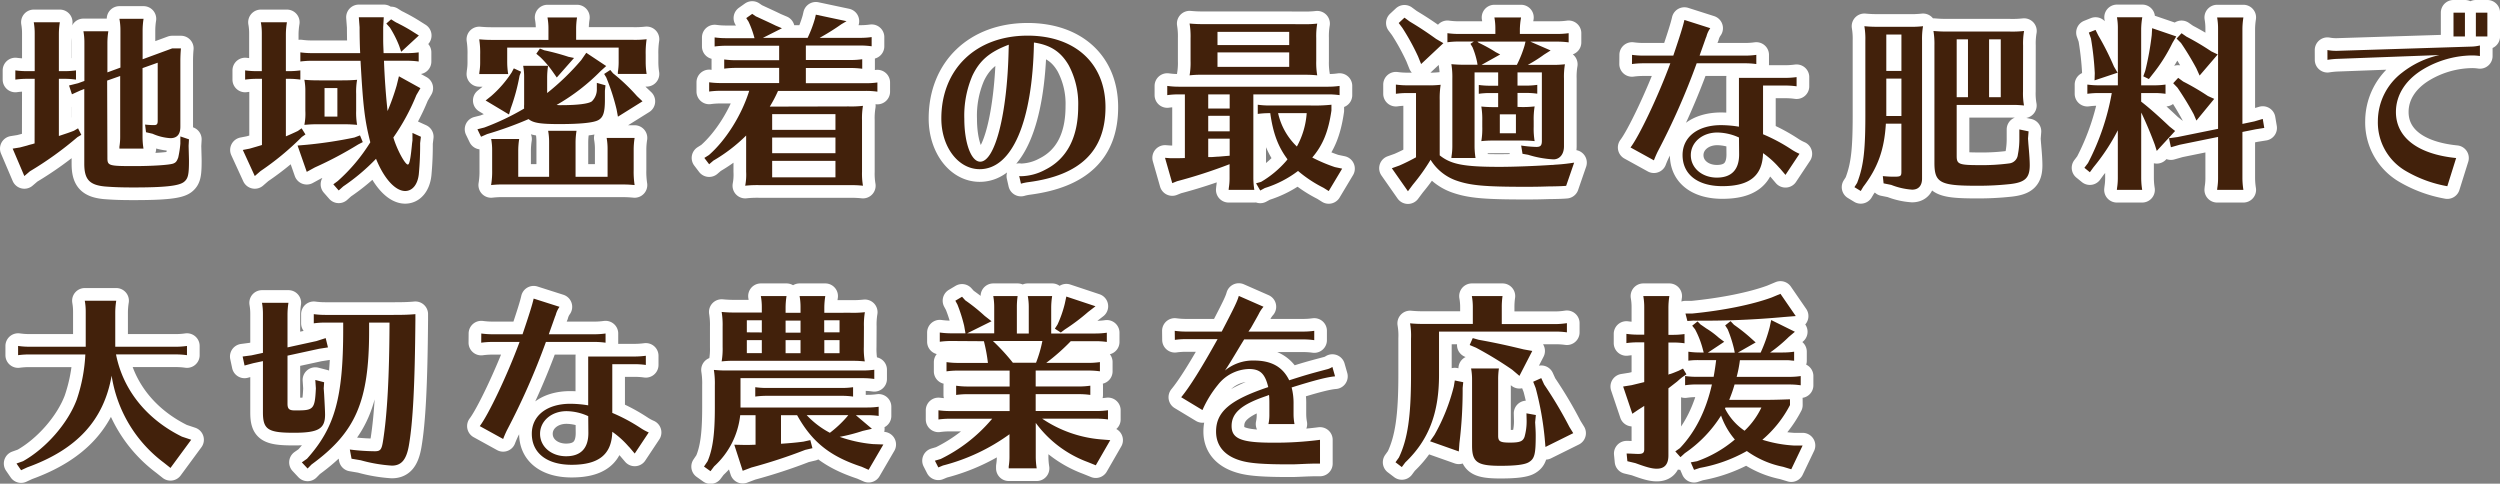
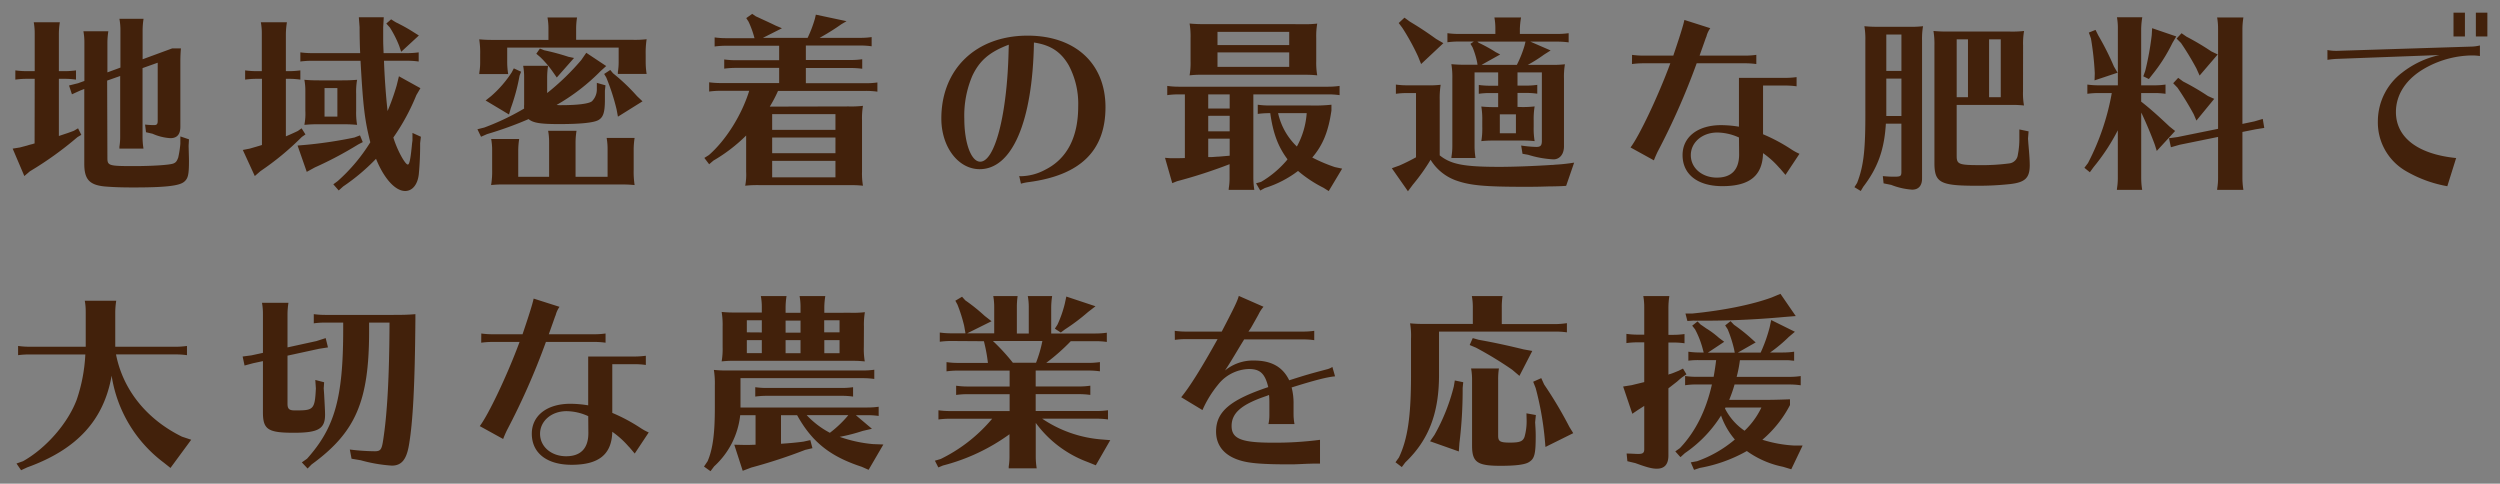
<svg xmlns="http://www.w3.org/2000/svg" width="690.85" height="133.66">
  <rect width="100%" height="100%" fill="#808080" stroke="none" />
  <g data-name="レイヤー 2">
    <g data-name="レイヤー 7" fill="#42210b">
-       <path d="M9.59 21.78H7.42a23.41 23.41 0 0 0-3.18.22v-2.55a22.79 22.79 0 0 0 3.18.21h2.17V9.33a17.45 17.45 0 0 0-.26-3.18h7.21a20.11 20.11 0 0 0-.27 3.18v10.33h1.54a22.22 22.22 0 0 0 3.19-.21V22a22.29 22.29 0 0 0-3.18-.22h-1.55v15.8c2.23-.75 2.6-.85 4.14-1.44l1.16-.68.9 1.8-1.06.63a95.25 95.25 0 0 1-13.14 9.44l-1.54 1.32-3.23-7.58 2-.32 2-.53a15.41 15.41 0 0 1 1.53-.42l.27-.1.26-.06zm20.09 21.84c0 2.17.37 2.28 7.31 2.28 5.2 0 10.12-.32 11-.75.63-.26.9-.63 1.27-1.64a28.51 28.51 0 0 0 .58-3.81v-2l2.38.8-.1 1.8c.1 3.76.1 3.76.1 4.18 0 3.82-.26 4.88-1.37 5.78-1.38 1.11-5.25 1.54-13.94 1.54-3.23 0-5.25-.06-7.95-.27-4.29-.42-5.67-2-5.67-6.3V24.59l-1.08.41-2.33 1.06-.8-2.44 2.49-.62 1.75-.63V11.82a16.82 16.82 0 0 0-.27-3.18h6.89a21.11 21.11 0 0 0-.26 3.18V20l3.6-1.32V8.38A17.45 17.45 0 0 0 33 5.2h6.67a21 21 0 0 0-.26 3.18v8l8.16-3H50c-.11 1.12-.16 2.55-.16 3.39V35c0 2.12-.9 3.18-2.76 3.18a14.2 14.2 0 0 1-4.92-1.22l-1.81-.42-.26-2.12a21.44 21.44 0 0 0 2.49.15c.74 0 1-.26 1-1.16V17.33l-4.19 1.49v19.07a21 21 0 0 0 .26 3.18H33v-.53a16.36 16.36 0 0 0 .21-2.65V21l-3.6 1.27zM79 37.68c1-.42 2.07-.9 3.29-1.48l1.06-.74 1.06 1.69-1 .69A76.36 76.36 0 0 1 72 47.27l-1.59 1.38-3.31-7.21 1.9-.37c1.85-.53 2.38-.69 3.39-1V21.78h-1.47a23.2 23.2 0 0 0-3.18.22v-2.55a22.6 22.6 0 0 0 3.18.21h1.43V9.33a16.82 16.82 0 0 0-.27-3.18h7.21A21.4 21.4 0 0 0 79 9.33v10.33h.75a22.32 22.32 0 0 0 3.25-.21V22a22.39 22.39 0 0 0-3.18-.22H79zm21.25 1.59l-1.25.64a102.9 102.9 0 0 1-12 6.36l-2.23 1.22-2.54-7.27L84.8 40a120.13 120.13 0 0 0 13.14-2l1.54-.59zM86.18 16.8A23.18 23.18 0 0 0 83 17v-2.53a22.6 22.6 0 0 0 3.18.21h13.35c-.1-2-.16-4.87-.16-7.15l-.21-2.76h6.89l-.16 2.76v3.23c0 1.7.06 2.28.11 3.92h6.52a22.22 22.22 0 0 0 3.18-.21V17a22.22 22.22 0 0 0-3.18-.21h-6.41c.16 4.72.58 10.34 1 13.89a65.34 65.34 0 0 0 2.49-7l.64-2.6 5.94 3.29-1.12 1.91A59.38 59.38 0 0 1 108.7 38c1 3.34 3.23 7.47 4 7.47.43 0 .75-1.38 1.17-5.83l.11-.85v-2.06l2.33 1.06-.21 1.75a85.19 85.19 0 0 1-.37 8.63c-.32 2.81-1.75 4.61-3.77 4.61-2.7 0-5.83-3.39-8.05-8.9a56 56 0 0 1-9.06 7.63l-1.25 1.12-1.49-1.7 1.22-.9a48 48 0 0 0 9-10.71c-1.54-6.09-2-9.8-2.7-22.52zm8.21 5.41c2 0 3-.06 4.29-.16a19 19 0 0 0-.26 3.87v4.71a19.63 19.63 0 0 0 .26 3.87c-1.37-.1-2.06-.16-3.39-.16H87.5c-1.32 0-2.06.06-3.39.16a15.81 15.81 0 0 0 .27-3.87v-5.4a16.26 16.26 0 0 0-.27-3.18c1.27.1 2.07.16 4.29.16zm-4.71 2.12v7.89h3.55v-7.89zM109.12 6l.38.22a9.37 9.37 0 0 1 .84.42 43.42 43.42 0 0 1 3.82 2.17l1.59 1-4.88 4.5-.58-1.69a29.78 29.78 0 0 0-2.54-5l-1-1.11 1.33-1.17zm58.04 21.56c0 3.55-.48 4.87-1.8 5.62s-5.09 1.11-10.81 1.11c-5.25 0-7.21-.32-8.48-1.38a99.55 99.55 0 0 1-11.45 4.14l-1.69.74-1-2.07 1.91-.48a68.66 68.66 0 0 0 11-5.24 7.68 7.68 0 0 1 0-1.12v-7.52a16.82 16.82 0 0 0-.27-3.18h6.89a21.11 21.11 0 0 0-.26 3.18v4.35a67.17 67.17 0 0 0 9.43-9.12l1.38-2 5.51 3.66-1.52 1.36A55.74 55.74 0 0 1 153.81 29a8.33 8.33 0 0 0 1.43.06c4.24 0 7.42-.37 8.32-1.06a4.6 4.6 0 0 0 1.37-3.4v-1.7l2.39.68-.16 1.49v2.49zm-27-14.41v4.13a21.4 21.4 0 0 0 .27 3.18h-8l.05-.53a16.53 16.53 0 0 0 .21-2.65v-2.12a24.2 24.2 0 0 0-.26-4.29c1.22.1 2 .16 3.92.16h15.21V8a16.82 16.82 0 0 0-.27-3.18h8.17a20.11 20.11 0 0 0-.25 3.18v3h15.48a28.42 28.42 0 0 0 4-.16 24.55 24.55 0 0 0-.26 4.29v2.12a21.11 21.11 0 0 0 .26 3.18h-7.95v-.53a16.64 16.64 0 0 0 .22-2.65v-4.1zm3.84 6.67l-.43 1.12a54.17 54.17 0 0 1-2.43 9l-.48 1.7-6.46-3.87 1.53-1.22a31 31 0 0 0 5.68-6.55l.58-1.11zm31.11 27.08a24.27 24.27 0 0 0 .26 4.24c-1.11-.1-2-.16-3.12-.16h-32.54a29.78 29.78 0 0 0-4 .16 22.57 22.57 0 0 0 .29-4.24v-5.3a16.82 16.82 0 0 0-.27-3.18h7.74a21.11 21.11 0 0 0-.26 3.18v7.26h8.53v-9.54a16.87 16.87 0 0 0-.27-3.18h7.85a20.11 20.11 0 0 0-.27 3.18v9.54h8.85v-7.57a17.39 17.39 0 0 0-.26-3.18h7.73a21 21 0 0 0-.26 3.18zm-24.7-33a62.71 62.71 0 0 1 6.68 1.8l1.54.32-4.77 5.4-1-1.43a26.89 26.89 0 0 0-3.6-4.24l-1.06-.9 1-1.43zm19 6.36a52.55 52.55 0 0 1 6.62 6.3l1.52 1.44-6.79 4.24-.37-2a60.29 60.29 0 0 0-2.86-8.85l-.58-.95 1.69-1.11zm65.06 9.15a28.34 28.34 0 0 0 4-.16 20.92 20.92 0 0 0-.26 4v14.2a19.93 19.93 0 0 0 .26 3.87 29 29 0 0 0-3.12-.16h-25.42a29.62 29.62 0 0 0-4 .16 16.19 16.19 0 0 0 .26-3.87v-10a45.18 45.18 0 0 1-9.06 6.94l-1.16 1-1.33-1.75 1.27-.8c4.72-4.13 9.06-11.07 11.13-17.75h-7.89a23.08 23.08 0 0 0-3.18.21v-2.56a22.6 22.6 0 0 0 3.18.21h16.16v-4.19h-12a24.88 24.88 0 0 0-3.18.21v-2.54a22.7 22.7 0 0 0 3.18.21h12v-4h-14.65a23.18 23.18 0 0 0-3.18.21v-2.51a22.7 22.7 0 0 0 3.18.21h7.84A26.1 26.1 0 0 0 206.86 6l-.64-1 1.65-1.17 1 .69.37.16c2.12 1 3.13 1.43 5.09 2.39l1.75.74-5.25 2.65h12.35a33.81 33.81 0 0 0 2-5.25l.27-1.16 8.48 1.8-1.43.85a62.53 62.53 0 0 1-5.73 3.6l-.26.16h11.18a22.22 22.22 0 0 0 3.18-.21v2.54a22.22 22.22 0 0 0-3.18-.21h-15v4h12.4a22.13 22.13 0 0 0 3.18-.21V19a23.67 23.67 0 0 0-3.18-.21h-12.4V23h16.59a22.22 22.22 0 0 0 3.18-.21v2.54a22.22 22.22 0 0 0-3.18-.21H215a37 37 0 0 1-2.28 4.34zm-21.09 2.12v4.35h17.49v-4.35zm0 6.47v4.34h17.49V38zm0 11h17.49v-4.54h-17.49zm68.62-.3a14.69 14.69 0 0 0 6.84-1.8c6-3 9.11-8.95 9.11-17.49A22.63 22.63 0 0 0 295.31 18c-2.17-3.71-5-5.56-9.59-6.25-.37 21.83-6 35-15 35-5.93 0-10.59-6.15-10.59-14 0-13.68 9.59-22.9 23.84-22.9 13.15 0 21.52 7.69 21.52 19.77s-7 18.86-21.36 20.72a14.21 14.21 0 0 0-2 .42l-.48-2.12zm-3.23-36.35c-5.3 2-8.06 4.35-10.07 8.59a28 28 0 0 0-2.22 11.92c0 6.68 1.9 11.82 4.39 11.82 4.08 0 7.48-13.15 7.85-30.79zm67.58 36.94a21.4 21.4 0 0 0 .27 3.18h-7.1l.05-.53a16.53 16.53 0 0 0 .21-2.65v-3.92a137.52 137.52 0 0 1-14.52 4.71l-1.32.53-2-7 1.49.11c2.22 0 2.65 0 4-.05V26.08h-1.69a23.08 23.08 0 0 0-3.18.21v-2.55a22.69 22.69 0 0 0 3.18.22H367a22.19 22.19 0 0 0 3.18-.22v2.55a22.13 22.13 0 0 0-3.18-.21h-20.65zM360 6.68a28.57 28.57 0 0 0 4-.16 20.74 20.74 0 0 0-.27 4v6.3a20.8 20.8 0 0 0 .27 4 29.15 29.15 0 0 0-3.13-.16h-28.14a29.62 29.62 0 0 0-4 .16 20.42 20.42 0 0 0 .27-4V10.5a21.46 21.46 0 0 0-.27-4 35.13 35.13 0 0 0 4 .16zm-26.12 19.4V30h5.93v-3.92zm0 5.93v4.29h5.93V32zm0 6.31v5.08h1.06l1.38-.1c.47 0 .9-.06 3.49-.27v-4.71zm2.56-29.52v3.66h19.82V8.8zm0 5.67v4h19.82v-4zm14.31 16.8a23.28 23.28 0 0 0-3.18.21v-2.54a22.79 22.79 0 0 0 3.18.21H362a45.93 45.93 0 0 0 5.93-.21v1.59c-.84 5.83-2.38 9.59-5.3 13a43.6 43.6 0 0 0 6.26 2.65l2 .42-3.71 6.2-1.43-.9a35 35 0 0 1-7.05-4.66 29.65 29.65 0 0 1-9.17 4.72l-1.27.69-1.16-2 1.37-.38a27.74 27.74 0 0 0 7-5.83l.11-.15.21-.27c-2.65-3.55-4-7.26-4.77-12.77zm2.44 0a18.23 18.23 0 0 0 5.19 9.22 22.26 22.26 0 0 0 2.71-9.22zm79.6 20.08c-1.06.11-3.55.16-4.66.16-3.29.11-4.88.11-6.68.11-11.07 0-15-.37-18.76-1.64a13.61 13.61 0 0 1-7.36-5.83 53.69 53.69 0 0 1-4.88 6.85l-1.38 1.85-4.45-6.36 2.07-.74c1.48-.64 3.07-1.43 4.61-2.28V25.71h-2.38a23.08 23.08 0 0 0-3.18.21v-2.55a22.6 22.6 0 0 0 3.18.21h5.19a30.22 30.22 0 0 0 4-.15 24.27 24.27 0 0 0-.26 4.24v15.26c3.13 2.49 6.62 3.18 16.59 3.18 3.55 0 9.53-.21 14.3-.53h.37l.48-.06a50.18 50.18 0 0 0 5.41-.58zM389.55 5.94l.95.58c2.28 1.38 4.3 2.76 6.36 4.24l2 1.17-6.15 5.77-.85-2.12a63.29 63.29 0 0 0-4.34-7.89l-1-1.33 1.59-1.48zm30.53 23.63a28.42 28.42 0 0 0 4-.16 21.5 21.5 0 0 0-.26 4V35a20.92 20.92 0 0 0 .26 4 29 29 0 0 0-3.13-.16h-8.37a29 29 0 0 0-3.23.16 20.55 20.55 0 0 0 .26-4v-1.56a22.15 22.15 0 0 0-.26-4 35.93 35.93 0 0 0 3.92.16h.73v-3.89h-2.22a20.93 20.93 0 0 0-3.13.21v-2.44a22.5 22.5 0 0 0 3.13.21H414V20h-6.52v20.49a21.4 21.4 0 0 0 .27 3.18h-6.68l.05-.53a16.64 16.64 0 0 0 .22-2.65V21.73a21.35 21.35 0 0 0-.27-4 37.79 37.79 0 0 0 4 .16h3.23l-.11-.69a22.33 22.33 0 0 0-1.27-4.14l-.58-.95.95-.64h-4.13a24.77 24.77 0 0 0-3.18.21V9.17a22.6 22.6 0 0 0 3.18.21h10.07V8a16.82 16.82 0 0 0-.27-3.18h7.37A21.4 21.4 0 0 0 420 8v1.38h10.3a22.13 22.13 0 0 0 3.18-.21v2.54a23.67 23.67 0 0 0-3.18-.21h-7.42l5.62 2.44-1.85 1.17a38.13 38.13 0 0 1-4.45 2.81h6.25a28.34 28.34 0 0 0 4-.16 20.75 20.75 0 0 0-.26 4v18.68c0 2.17-1.17 3.6-2.92 3.6a28.46 28.46 0 0 1-7-1.27l-1.54-.27-.37-2.28a34.19 34.19 0 0 0 4.18.38c1.17 0 1.54-.38 1.54-1.7V20h-6.73v3.66h2.28a22.22 22.22 0 0 0 3.18-.21v2.44a22.22 22.22 0 0 0-3.18-.21h-2.28v3.86zm-.91-11.65a31.68 31.68 0 0 0 2.12-5.3l.27-1.12h-13.3l.37.32a42.59 42.59 0 0 1 4.72 2.6l1.21.63-5.14 2.87zm-4.71 13.67v5.24h4.45v-5.24zM451 15.16a22.79 22.79 0 0 0 3.18.21h8.22c1.74-5.14 2.7-8.16 3.07-9.86l7.15 2.28a6.71 6.71 0 0 0-1.06 2.28l-.16.37c-.74 2.12-1.32 3.71-1.74 4.93h12.5a22.13 22.13 0 0 0 3.18-.21v2.54a22.13 22.13 0 0 0-3.18-.21h-13.3a194.6 194.6 0 0 1-10.76 24.38c-.26.53-.63 1.32-1.06 2.44l-6.46-3.56c2.38-3.12 7.58-14 11-23.26h-7.42a23.28 23.28 0 0 0-3.18.21zm42.29 6.36a23.67 23.67 0 0 0 3.18-.21v2.54a22.13 22.13 0 0 0-3.18-.21h-6.09V37.1a48.08 48.08 0 0 1 7.84 4.19 14.34 14.34 0 0 0 2.23 1.21l-3.87 5.83-1.49-1.75-.26-.26a24.6 24.6 0 0 0-4.45-4c-.16 6.25-3.71 9.12-11.24 9.12-6.83 0-11-3.24-11-8.59 0-5 4.19-8.27 10.65-8.27a31.4 31.4 0 0 1 4.93.43V21.52zM480.55 38a14.74 14.74 0 0 0-6-1.38c-4.13 0-7.31 2.7-7.31 6.26s3.12 6.2 7.2 6.2 6.15-2.23 6.15-6.42zm39.96 12.67l-.21-2c1.33.11 2 .16 3.13.16 1.8 0 2-.16 2-1.38V34.18h-4.29c-.42 7.16-2.23 12.19-6.25 17.44l-.69 1.16-1.75-1.06.74-1.16c1.86-4.82 2.33-9.22 2.28-20.46V11.24a20.63 20.63 0 0 0-.27-4 35.21 35.21 0 0 0 4 .16h8.21a28.57 28.57 0 0 0 4-.16 20.74 20.74 0 0 0-.27 4v38.1c0 2-1 3.07-2.75 3.07a19.41 19.41 0 0 1-5.78-1.32zm4.93-41.13h-4.18v10.07h4.18zm0 12.19h-4.18v10.33h4.18zm33.6 3.5a19 19 0 0 0 .27 3.92 29.28 29.28 0 0 0-3.13-.16h-15.47v14.15c0 2.23.63 2.49 6.25 2.49a56.56 56.56 0 0 0 8.32-.48 2.69 2.69 0 0 0 2.33-2.38 22.45 22.45 0 0 0 .42-4.35v-2.65l2.55.53-.16 2 .1 1.43c.27 3 .38 4.71.38 5.93 0 3.5-1.28 4.72-5.36 5.2a81.44 81.44 0 0 1-9.32.47c-10.13 0-11.66-.84-11.66-6.36V12.56a21.35 21.35 0 0 0-.27-4c1.27.1 2 .16 3.92.16h17.12a28.57 28.57 0 0 0 4-.16 19.91 19.91 0 0 0-.27 4zm-15.21-14.36h-3.12v16h3.12zm9.06 16v-16h-3.23v16zm38.8 1.22c2.23 1.7 4.93 4.13 7.85 6.89l1.53 1.22-5.07 5.51-.53-1.7c-1.06-2.86-2.28-5.77-3.5-8.37l-.27-.53v18.18a21.4 21.4 0 0 0 .27 3.18h-7l.06-.53a17.77 17.77 0 0 0 .21-2.65V36a56.36 56.36 0 0 1-6.73 10.22l-1 1.38-1.51-1.23 1-1.32a67.44 67.44 0 0 0 6.57-19.34H580a23.28 23.28 0 0 0-3.18.21v-2.55a22.7 22.7 0 0 0 3.18.21h5.25V8a16.82 16.82 0 0 0-.25-3.23h7a21.4 21.4 0 0 0-.31 3.23v15.58h3.55a22.13 22.13 0 0 0 3.18-.21v2.55a22.13 22.13 0 0 0-3.18-.21h-3.55zM579.82 9.75a76.51 76.51 0 0 1 4.35 8.64l1 1.7-6.36 2.12.06-2a81.17 81.17 0 0 0-1.06-9.59L577.23 9l1.85-.74zm21.57.32l-1.06 1.8a45.55 45.55 0 0 1-5.51 8.69l-1 1.28-1.54-.75.53-1.48a79.12 79.12 0 0 0 1.8-9.91l.11-1.91zm18.28 39.22a21.4 21.4 0 0 0 .27 3.18h-7.26l.05-.53a16.53 16.53 0 0 0 .21-2.65V37.84L602.34 40l-2.43.69-.53-2.49 2.33-.32 11.23-2.28V8a17.45 17.45 0 0 0-.26-3.18h7.26a21.4 21.4 0 0 0-.27 3.18v26.24l3.29-.69 2.33-.69.42 2.49-2.33.37-3.71.74zM603.3 22.53a66.85 66.85 0 0 1 6.83 4l1.75.79-4.92 6-.75-1.75a84.09 84.09 0 0 0-4.5-7.36L600.54 23l1.38-1.49zm.9-12.41a72.18 72.18 0 0 1 6.89 4.09l1.75.84-5 5.83-.9-2a78.25 78.25 0 0 0-4.24-7l-1.22-1.22 1.37-1.48zm38.96 3.71a13.26 13.26 0 0 0 2.65.22l37-1.17a10.76 10.76 0 0 0 2.49-.32v2.92a15.14 15.14 0 0 0-2.33-.16 27.09 27.09 0 0 0-13.25 3.76c-4.93 2.92-7.63 7.15-7.63 11.87 0 7 6 11.66 16.64 12.72l-2.44 7.79a34.63 34.63 0 0 1-11.61-4.29 15.5 15.5 0 0 1-7.58-13.73 16.87 16.87 0 0 1 6.68-13.35 25.73 25.73 0 0 1 10.34-4.88l-28.3 1.06a22.39 22.39 0 0 0-2.65.27zm38-10.33v6.57H678V3.5zm6.2 0v6.57h-3.18V3.5zM45.31 127.88a37 37 0 0 1-14.46-24.06c-2.18 12.29-9.54 20.35-23.32 25.33l-1.7.79-1.27-1.85 1.8-.64c6.41-3.6 12.4-10.49 14.84-17a45.38 45.38 0 0 0 2.38-12.5H8.22a23.08 23.08 0 0 0-3.22.2V95.6a22.69 22.69 0 0 0 3.18.22h15.51v-9.54a17.45 17.45 0 0 0-.26-3.18h8.69a21.3 21.3 0 0 0-.27 3.18v9.54h16.64a22.19 22.19 0 0 0 3.18-.22v2.55a22.13 22.13 0 0 0-3.18-.21H32.06c1.91 9.75 8.43 17.91 18.23 22.73l2.55.85-5.73 7.79zm34.14-16.33c0 1.38.42 1.81 1.75 1.86h1c4.45 0 4.82-.42 5.09-6.09l-.16-2.32 2.44.63-.11 1.7.11 1.59c.16 2.81.26 4.82.26 5.67 0 3.92-1.85 5-8.63 5-7.16 0-8.54-.9-8.54-5.67V99.79l-2.7.58-2.38.64-.53-2.49 2.43-.32 3.18-.69V86.86a17.45 17.45 0 0 0-.26-3.18h7.31a21.11 21.11 0 0 0-.26 3.18V96l8-1.75 2.55-.82.63 2.57-2.44.38-8.74 1.9zm10.44-22.41a23.08 23.08 0 0 0-3.18.21v-2.54a22.6 22.6 0 0 0 3.18.21h18.39c2.22 0 4.34 0 6.51-.21v1.64c-.15 18.07-.68 28.19-1.8 34.66-.69 3.92-2.06 5.56-4.71 5.56a41.88 41.88 0 0 1-8.59-1.48l-2.54-.43-.48-2.54a58.33 58.33 0 0 0 6.89.48c1.54 0 1.91-.43 2.28-2.81 1.16-7.21 1.75-17.81 1.8-32.75H102v2.33c0 19.45-3.71 28-15.9 36.88l-1.1 1.12-1.59-1.7 1.43-1c7.68-8.58 10-16.8 10-35.77v-1.86zM133 92.16a22.79 22.79 0 0 0 3.18.21h8.22c1.74-5.14 2.7-8.16 3.07-9.86l7.15 2.28a6.71 6.71 0 0 0-1.06 2.28l-.16.37c-.74 2.12-1.32 3.71-1.74 4.93h12.5a22.13 22.13 0 0 0 3.18-.21v2.54a22.13 22.13 0 0 0-3.18-.21h-13.3a194.6 194.6 0 0 1-10.76 24.38c-.26.53-.63 1.32-1.06 2.44l-6.46-3.56c2.38-3.12 7.58-14 11-23.26h-7.42a23.28 23.28 0 0 0-3.18.21zm42.29 6.36a23.67 23.67 0 0 0 3.18-.21v2.54a22.13 22.13 0 0 0-3.18-.21h-6.09v13.46a48.08 48.08 0 0 1 7.84 4.19 14.34 14.34 0 0 0 2.23 1.21l-3.87 5.83-1.49-1.75-.26-.26a24.6 24.6 0 0 0-4.45-4c-.16 6.25-3.71 9.12-11.24 9.12-6.83 0-11-3.24-11-8.59 0-5 4.19-8.27 10.65-8.27a31.4 31.4 0 0 1 4.93.43V98.52zM162.55 115a14.74 14.74 0 0 0-6-1.38c-4.13 0-7.31 2.7-7.31 6.26s3.12 6.2 7.2 6.2 6.15-2.23 6.15-6.42zm75.84 4.08a48.34 48.34 0 0 1-6.36 1.64 37.82 37.82 0 0 0 9.17 2l2.91.11-4.08 7-1.9-.84c-8.75-2.86-13.73-6.84-17.86-14.26h-4.45v7.9c2.27-.16 4.24-.32 6.2-.59l1.9-.42.59 2.23-2 .47a145 145 0 0 1-14.89 4.88l-2.38.9-2.33-7.21 2.64.06h.91c.68 0 .68 0 2.33-.06v-8.16h-4.24a22.37 22.37 0 0 1-7.21 14.15l-1 1.33-1.8-1.28 1-1.48c1.43-3.34 2-7.58 2-14.79v-6.14a23.66 23.66 0 0 0-.27-4.3 35.21 35.21 0 0 0 4 .16h37.15a22.22 22.22 0 0 0 3.18-.21v2.55a22.29 22.29 0 0 0-3.18-.22h-33.79v8.11h35a22.22 22.22 0 0 0 3.18-.21v2.54a22.22 22.22 0 0 0-3.18-.21h-3.13l4.45 3.76zm.32-23.21a20.75 20.75 0 0 0 .26 4c-1.11-.1-2-.16-3.12-.16h-32.43a29.7 29.7 0 0 0-4 .16 20.31 20.31 0 0 0 .27-4V90.2a21.46 21.46 0 0 0-.27-4 35.21 35.21 0 0 0 4 .16h7.1V85a16.82 16.82 0 0 0-.27-3.18h7.1a21.11 21.11 0 0 0-.26 3.18v1.43h4.13V85a17.45 17.45 0 0 0-.26-3.18h7.1a21.4 21.4 0 0 0-.27 3.18v1.43H235a28.34 28.34 0 0 0 4-.16 20.86 20.86 0 0 0-.26 4zm-28.19-4V88.5h-4.14v3.34zm-4.14 5.72h4.14V94h-4.14zm29.36 12a22.13 22.13 0 0 0-3.18-.21h-20.67a23.28 23.28 0 0 0-3.18.21V107a22.79 22.79 0 0 0 3.18.21h20.67a22.13 22.13 0 0 0 3.18-.21zm-14.52-21h-4.13v3.34h4.13zM217.09 94v3.6h4.13V94zm5.83 20.72a24.19 24.19 0 0 0 6.41 4.88 31 31 0 0 0 4.66-4.35l.43-.53zM232 91.84V88.5h-4.24v3.34zM227.79 94v3.6H232V94zm35.09.23a23.28 23.28 0 0 0-3.18.21v-2.55a22.79 22.79 0 0 0 3.18.22h3.92l-.37-2.11a42.52 42.52 0 0 0-1.85-5.83L264 83.1l1.85-1.1.9 1a49.06 49.06 0 0 1 5.35 4.29l1.9 1.48-6.73 3.34h7.47V85a17.45 17.45 0 0 0-.26-3.18h6.73A21.4 21.4 0 0 0 281 85v7.16h3.29V85a16.82 16.82 0 0 0-.27-3.18h6.73a21.11 21.11 0 0 0-.26 3.18v7.16h12.19a22.29 22.29 0 0 0 3.18-.22v2.55a22.22 22.22 0 0 0-3.18-.21h-6.78a56.8 56.8 0 0 1-6.79 6h11.66a22.19 22.19 0 0 0 3.18-.22v2.55a22.13 22.13 0 0 0-3.18-.21H286.2v4.4h11.92a22.19 22.19 0 0 0 3.18-.22v2.55a22.13 22.13 0 0 0-3.18-.21H286.2v4.66H303a22.22 22.22 0 0 0 3.18-.21v2.54a22.22 22.22 0 0 0-3.18-.21h-15a33.94 33.94 0 0 0 16.21 5.72l2.6.21-4 6.95-2.23-.9a31.2 31.2 0 0 1-14.36-10.82v9.38a21 21 0 0 0 .26 3.18h-7.73v-.53a16.36 16.36 0 0 0 .21-2.65V120a54.38 54.38 0 0 1-18.39 8.64l-1.27.53-.95-1.86 1.59-.47a43.31 43.31 0 0 0 13.88-10.71l.37-.42h-11.68a23.28 23.28 0 0 0-3.18.21v-2.54a22.7 22.7 0 0 0 3.18.21H279v-4.66h-11.6a23.08 23.08 0 0 0-3.18.21v-2.55a22.69 22.69 0 0 0 3.18.22H279v-4.4h-14.26a23.08 23.08 0 0 0-3.18.21v-2.55a22.69 22.69 0 0 0 3.18.22H273a44.18 44.18 0 0 0-1.11-6zm11.5 0a55.48 55.48 0 0 1 5.51 6h6.41a35.1 35.1 0 0 0 1.75-6zm28.35-9.6l-2.06 1.59a55 55 0 0 1-6.42 4.83l-1.11.84-1.64-1.06.74-1.16a31.81 31.81 0 0 0 2-5.72l.43-2zm21.9 6.79a22.6 22.6 0 0 0 3.18.21h9.8c3.66-7 4.29-8.37 4.72-9.86l6.83 3a9.1 9.1 0 0 0-1.32 2c-.53 1-1.06 1.91-2.17 3.87l-.67.99h15a22.13 22.13 0 0 0 3.18-.21V94a22.13 22.13 0 0 0-3.18-.21h-16.19l-1.11 1.81c-2.44 4.08-3.23 5.36-4.19 6.79a12.12 12.12 0 0 1 8-2.76c4.83 0 7.95 1.75 9.75 5.46 4.83-1.54 5.78-1.8 10.28-3a4.86 4.86 0 0 0 1.65-.69l.74 2.6c-2 .16-5.41 1-12 3.07a17.29 17.29 0 0 1 .53 4.61v2.86a15.36 15.36 0 0 0 .26 2.65h-7.2a11.89 11.89 0 0 0 .26-2.65v-2.86c0-.69 0-1.16-.05-2.07l-.05-.47c-.27.1-.48.21-1.12.42-6.57 2.28-9.22 4.61-9.22 8.16s2.76 4.61 11.34 4.61a95.63 95.63 0 0 0 13.09-.79v6.57h-1.75l-1.69.05-1.43.06c-2.23.1-2.33.1-3.77.1-6.67 0-10.33-.26-12.77-.9-4.77-1.22-7.31-4.08-7.31-8.16 0-5.46 3.82-8.74 14.42-12.29-.91-3.77-2.28-5-5.36-5a11.28 11.28 0 0 0-8.53 4.35 30 30 0 0 0-4.29 7l-5.88-3.55c2.33-2.81 5.61-8.06 10.06-16.06h-8.63a23.08 23.08 0 0 0-3.18.21zM407 85a16.82 16.82 0 0 0-.27-3.18h8.48A21.11 21.11 0 0 0 415 85v4.56h14.84a22.22 22.22 0 0 0 3.16-.26v2.54a22.22 22.22 0 0 0-3.18-.21h-32.16v12c0 10.54-2.86 18-9.33 24.16l-.95 1.28-1.75-1.33.95-1.32c2.44-5.14 3.34-11.45 3.34-22.74V93.59a20 20 0 0 0-.26-4.24 34.89 34.89 0 0 0 4 .16H407zm-2.65 20.62l-.16 1.59a121.35 121.35 0 0 1-.9 15.31l-.16 2.23-7.95-2.81 1.22-1.75a53.31 53.31 0 0 0 5.35-13.41l.27-1.64zm4.29-11.72c4.19.75 7.63 1.49 12.4 2.65l2.39.43-3.55 6.89-2-1.7a101.66 101.66 0 0 0-10-6.09l-1.75-.74.85-1.91zm15.58 22.79c.11 1.8.16 2.7.16 3.66 0 5.19-.32 6.41-1.91 7.37-1.11.68-3.65 1-7.79 1-6.51 0-7.89-1-7.89-5.62V105a16.82 16.82 0 0 0-.27-3.18h7.69A20 20 0 0 0 414 105v15.4c0 1.59.53 1.91 3.29 1.91s3.55-.37 4-1.59a15.91 15.91 0 0 0 .58-4.5l-.05-2 2.6.47zm2.49-10.44A113.84 113.84 0 0 1 433.7 118l1.05 1.7-7.68 3.81-.21-2.44a84.76 84.76 0 0 0-2.49-13.83l-.69-1.75 2.23-1zm34.6-2.86h.11c.74-.21 1.32-.48 2.38-.9l1.28-.64.95 1.59-1.17.8c-.74.58-1 .85-1.43 1.22l-2.38 1.85v18.55c0 2.44-1.06 3.66-3.23 3.66-1.33 0-2.87-.43-5.89-1.54l-2.22-.53-.21-2.12c1.11 0 2.43.11 3.23.11 1.27 0 1.64-.32 1.64-1.28v-12l-.32.22-1.32.84-1.65 1.12-2.54-7.53 2.33-.37 3.5-.85V94.6h-1.75a23.28 23.28 0 0 0-3.18.21v-2.55a22.89 22.89 0 0 0 3.18.22h1.75V85a17.45 17.45 0 0 0-.26-3.18h7.2a21.11 21.11 0 0 0-.26 3.18v7.53h1.27a22.29 22.29 0 0 0 3.18-.22v2.55a22.22 22.22 0 0 0-3.18-.21h-1.27v8.9zm33.34 8.54a31.65 31.65 0 0 1-7.64 9.59 35.64 35.64 0 0 0 8.59 1.59h2.54l-3.14 6.57-2.28-.69a25.78 25.78 0 0 1-10-4.35 41.16 41.16 0 0 1-13 4.67l-1.59.53-.9-2.07 1.74-.32a33.08 33.08 0 0 0 10.44-6 20.67 20.67 0 0 1-3.81-6.62 35.22 35.22 0 0 1-10 10.39l-1.22 1.11-1.43-1.59 1.27-.9c4.24-4.45 7.21-10.33 8.85-17.6h-4.29a20.92 20.92 0 0 0-3.12.22v-2.55a22.48 22.48 0 0 0 3.12.22h4.77c.27-1.59.43-2.5.69-4.61h-4.56a19.93 19.93 0 0 0-3.12.15v-2.48a22.58 22.58 0 0 0 3.12.22h1.12l-.22-.8a24.76 24.76 0 0 0-2.17-5.61l-.79-1 1.48-1.17.9.9c.22.11.64.43.8.53l.69.48a24.32 24.32 0 0 1 3.5 2.6l1.48 1.11-4.51 3h7.42l-.21-1.06a34.91 34.91 0 0 0-1.75-5.41l-.69-1.06 1.49-1.17.95 1a46.71 46.71 0 0 1 4.51 3.55l1.48 1.33-4.93 2.81h6.31a42.19 42.19 0 0 0 2.49-7l.42-2 6.55 3.24-1.69 1.43a41.13 41.13 0 0 1-5.15 4.3h3.5a21.62 21.62 0 0 0 3.13-.22v2.49l-.69-.05a10.89 10.89 0 0 0-1.32-.1h-12.97a35.25 35.25 0 0 1-.9 4.61h14.58a20.46 20.46 0 0 0 3.12-.22v2.55a21.39 21.39 0 0 0-3.12-.22h-15.16a39.74 39.74 0 0 1-1.48 4.25h10c1.81 0 4.4-.06 6.79-.16zm1.59-24.59l-3.24.26a240.14 240.14 0 0 1-25.12 1l-1.59.1-.53-2.06h1.86c8.69-.85 16.69-2.49 22-4.45l2.39-1zm-19.4 25.27a1.22 1.22 0 0 0-.16.27 16.37 16.37 0 0 0 5.41 6.15 21.7 21.7 0 0 0 4.66-6.42z" stroke="#fff" stroke-linecap="round" stroke-linejoin="round" stroke-width="7" />
      <path d="M9.59 21.78H7.42a23.41 23.41 0 0 0-3.18.22v-2.55a22.79 22.79 0 0 0 3.18.21h2.17V9.33a17.45 17.45 0 0 0-.26-3.18h7.21a20.11 20.11 0 0 0-.27 3.18v10.33h1.54a22.22 22.22 0 0 0 3.19-.21V22a22.29 22.29 0 0 0-3.18-.22h-1.55v15.8c2.23-.75 2.6-.85 4.14-1.44l1.16-.68.9 1.8-1.06.63a95.25 95.25 0 0 1-13.14 9.44l-1.54 1.32-3.23-7.58 2-.32 2-.53a15.41 15.41 0 0 1 1.53-.42l.27-.1.26-.06zm20.09 21.84c0 2.17.37 2.28 7.31 2.28 5.2 0 10.12-.32 11-.75.63-.26.9-.63 1.27-1.64a28.51 28.51 0 0 0 .58-3.81v-2l2.38.8-.1 1.8c.1 3.76.1 3.76.1 4.18 0 3.82-.26 4.88-1.37 5.78-1.38 1.11-5.25 1.54-13.94 1.54-3.23 0-5.25-.06-7.95-.27-4.29-.42-5.67-2-5.67-6.3V24.59l-1.08.41-2.33 1.06-.8-2.44 2.49-.62 1.75-.63V11.82a16.82 16.82 0 0 0-.27-3.18h6.89a21.11 21.11 0 0 0-.26 3.18V20l3.6-1.32V8.38A17.45 17.45 0 0 0 33 5.2h6.67a21 21 0 0 0-.26 3.18v8l8.16-3H50c-.11 1.12-.16 2.55-.16 3.39V35c0 2.12-.9 3.18-2.76 3.18a14.2 14.2 0 0 1-4.92-1.22l-1.81-.42-.26-2.12a21.44 21.44 0 0 0 2.49.15c.74 0 1-.26 1-1.16V17.33l-4.19 1.49v19.07a21 21 0 0 0 .26 3.18H33v-.53a16.36 16.36 0 0 0 .21-2.65V21l-3.6 1.27zM79 37.68c1-.42 2.07-.9 3.29-1.48l1.06-.74 1.06 1.69-1 .69A76.36 76.36 0 0 1 72 47.27l-1.59 1.38-3.31-7.21 1.9-.37c1.85-.53 2.38-.69 3.39-1V21.78h-1.47a23.2 23.2 0 0 0-3.18.22v-2.55a22.6 22.6 0 0 0 3.18.21h1.43V9.33a16.82 16.82 0 0 0-.27-3.18h7.21A21.4 21.4 0 0 0 79 9.33v10.33h.75a22.32 22.32 0 0 0 3.25-.21V22a22.39 22.39 0 0 0-3.18-.22H79zm21.25 1.59l-1.25.64a102.9 102.9 0 0 1-12 6.36l-2.23 1.22-2.54-7.27L84.8 40a120.13 120.13 0 0 0 13.14-2l1.54-.59zM86.18 16.8A23.18 23.18 0 0 0 83 17v-2.53a22.6 22.6 0 0 0 3.18.21h13.35c-.1-2-.16-4.87-.16-7.15l-.21-2.76h6.89l-.16 2.76v3.23c0 1.7.06 2.28.11 3.92h6.52a22.22 22.22 0 0 0 3.18-.21V17a22.22 22.22 0 0 0-3.18-.21h-6.41c.16 4.72.58 10.34 1 13.89a65.34 65.34 0 0 0 2.49-7l.64-2.6 5.94 3.29-1.12 1.91A59.38 59.38 0 0 1 108.7 38c1 3.34 3.23 7.47 4 7.47.43 0 .75-1.38 1.17-5.83l.11-.85v-2.06l2.33 1.06-.21 1.75a85.19 85.19 0 0 1-.37 8.63c-.32 2.81-1.75 4.61-3.77 4.61-2.7 0-5.83-3.39-8.05-8.9a56 56 0 0 1-9.06 7.63l-1.25 1.12-1.49-1.7 1.22-.9a48 48 0 0 0 9-10.71c-1.54-6.09-2-9.8-2.7-22.52zm8.21 5.41c2 0 3-.06 4.29-.16a19 19 0 0 0-.26 3.87v4.71a19.63 19.63 0 0 0 .26 3.87c-1.37-.1-2.06-.16-3.39-.16H87.5c-1.32 0-2.06.06-3.39.16a15.81 15.81 0 0 0 .27-3.87v-5.4a16.26 16.26 0 0 0-.27-3.18c1.27.1 2.07.16 4.29.16zm-4.71 2.12v7.89h3.55v-7.89zM109.12 6l.38.22a9.37 9.37 0 0 1 .84.42 43.42 43.42 0 0 1 3.82 2.17l1.59 1-4.88 4.5-.58-1.69a29.78 29.78 0 0 0-2.54-5l-1-1.11 1.33-1.17zm58.04 21.56c0 3.55-.48 4.87-1.8 5.62s-5.09 1.11-10.81 1.11c-5.25 0-7.21-.32-8.48-1.38a99.55 99.55 0 0 1-11.45 4.14l-1.69.74-1-2.07 1.91-.48a68.66 68.66 0 0 0 11-5.24 7.68 7.68 0 0 1 0-1.12v-7.52a16.82 16.82 0 0 0-.27-3.18h6.89a21.11 21.11 0 0 0-.26 3.18v4.35a67.17 67.17 0 0 0 9.43-9.12l1.38-2 5.51 3.66-1.52 1.36A55.74 55.74 0 0 1 153.81 29a8.33 8.33 0 0 0 1.43.06c4.24 0 7.42-.37 8.32-1.06a4.6 4.6 0 0 0 1.37-3.4v-1.7l2.39.68-.16 1.49v2.49zm-27-14.41v4.13a21.4 21.4 0 0 0 .27 3.18h-8l.05-.53a16.53 16.53 0 0 0 .21-2.65v-2.12a24.2 24.2 0 0 0-.26-4.29c1.22.1 2 .16 3.92.16h15.21V8a16.82 16.82 0 0 0-.27-3.18h8.17a20.11 20.11 0 0 0-.25 3.18v3h15.48a28.42 28.42 0 0 0 4-.16 24.55 24.55 0 0 0-.26 4.29v2.12a21.11 21.11 0 0 0 .26 3.18h-7.95v-.53a16.64 16.64 0 0 0 .22-2.65v-4.1zm3.84 6.67l-.43 1.12a54.17 54.17 0 0 1-2.43 9l-.48 1.7-6.46-3.87 1.53-1.22a31 31 0 0 0 5.68-6.55l.58-1.11zm31.11 27.08a24.27 24.27 0 0 0 .26 4.24c-1.11-.1-2-.16-3.12-.16h-32.54a29.78 29.78 0 0 0-4 .16 22.57 22.57 0 0 0 .29-4.24v-5.3a16.82 16.82 0 0 0-.27-3.18h7.74a21.11 21.11 0 0 0-.26 3.18v7.26h8.53v-9.54a16.87 16.87 0 0 0-.27-3.18h7.85a20.11 20.11 0 0 0-.27 3.18v9.54h8.85v-7.57a17.39 17.39 0 0 0-.26-3.18h7.73a21 21 0 0 0-.26 3.18zm-24.7-33a62.71 62.71 0 0 1 6.68 1.8l1.54.32-4.77 5.4-1-1.43a26.89 26.89 0 0 0-3.6-4.24l-1.06-.9 1-1.43zm19 6.36a52.55 52.55 0 0 1 6.62 6.3l1.52 1.44-6.79 4.24-.37-2a60.29 60.29 0 0 0-2.86-8.85l-.58-.95 1.69-1.11zm65.06 9.15a28.34 28.34 0 0 0 4-.16 20.92 20.92 0 0 0-.26 4v14.2a19.93 19.93 0 0 0 .26 3.87 29 29 0 0 0-3.12-.16h-25.42a29.62 29.62 0 0 0-4 .16 16.19 16.19 0 0 0 .26-3.87v-10a45.18 45.18 0 0 1-9.06 6.94l-1.16 1-1.33-1.75 1.27-.8c4.72-4.13 9.06-11.07 11.13-17.75h-7.89a23.08 23.08 0 0 0-3.18.21v-2.56a22.6 22.6 0 0 0 3.18.21h16.16v-4.19h-12a24.88 24.88 0 0 0-3.18.21v-2.54a22.7 22.7 0 0 0 3.18.21h12v-4h-14.65a23.18 23.18 0 0 0-3.18.21v-2.51a22.7 22.7 0 0 0 3.18.21h7.84A26.1 26.1 0 0 0 206.86 6l-.64-1 1.65-1.17 1 .69.37.16c2.12 1 3.13 1.43 5.09 2.39l1.75.74-5.25 2.65h12.35a33.81 33.81 0 0 0 2-5.25l.27-1.16 8.48 1.8-1.43.85a62.53 62.53 0 0 1-5.73 3.6l-.26.16h11.18a22.22 22.22 0 0 0 3.18-.21v2.54a22.22 22.22 0 0 0-3.18-.21h-15v4h12.4a22.13 22.13 0 0 0 3.18-.21V19a23.67 23.67 0 0 0-3.18-.21h-12.4V23h16.59a22.22 22.22 0 0 0 3.18-.21v2.54a22.22 22.22 0 0 0-3.18-.21H215a37 37 0 0 1-2.28 4.34zm-21.09 2.12v4.35h17.49v-4.35zm0 6.47v4.34h17.49V38zm0 11h17.49v-4.54h-17.49zm68.62-.3a14.69 14.69 0 0 0 6.84-1.8c6-3 9.11-8.95 9.11-17.49A22.63 22.63 0 0 0 295.31 18c-2.17-3.71-5-5.56-9.59-6.25-.37 21.83-6 35-15 35-5.93 0-10.59-6.15-10.59-14 0-13.68 9.59-22.9 23.84-22.9 13.15 0 21.52 7.69 21.52 19.77s-7 18.86-21.36 20.72a14.21 14.21 0 0 0-2 .42l-.48-2.12zm-3.23-36.35c-5.3 2-8.06 4.35-10.07 8.59a28 28 0 0 0-2.22 11.92c0 6.68 1.9 11.82 4.39 11.82 4.08 0 7.48-13.15 7.85-30.79zm67.58 36.94a21.4 21.4 0 0 0 .27 3.18h-7.1l.05-.53a16.53 16.53 0 0 0 .21-2.65v-3.92a137.52 137.52 0 0 1-14.52 4.71l-1.32.53-2-7 1.49.11c2.22 0 2.65 0 4-.05V26.08h-1.69a23.08 23.08 0 0 0-3.18.21v-2.55a22.69 22.69 0 0 0 3.18.22H367a22.19 22.19 0 0 0 3.18-.22v2.55a22.13 22.13 0 0 0-3.18-.21h-20.65zM360 6.68a28.57 28.57 0 0 0 4-.16 20.74 20.74 0 0 0-.27 4v6.3a20.8 20.8 0 0 0 .27 4 29.15 29.15 0 0 0-3.13-.16h-28.14a29.62 29.62 0 0 0-4 .16 20.42 20.42 0 0 0 .27-4V10.5a21.46 21.46 0 0 0-.27-4 35.13 35.13 0 0 0 4 .16zm-26.12 19.4V30h5.93v-3.92zm0 5.93v4.29h5.93V32zm0 6.31v5.08h1.06l1.38-.1c.47 0 .9-.06 3.49-.27v-4.71zm2.56-29.52v3.66h19.82V8.8zm0 5.67v4h19.82v-4zm14.31 16.8a23.28 23.28 0 0 0-3.18.21v-2.54a22.79 22.79 0 0 0 3.18.21H362a45.93 45.93 0 0 0 5.93-.21v1.59c-.84 5.83-2.38 9.59-5.3 13a43.6 43.6 0 0 0 6.26 2.65l2 .42-3.71 6.2-1.43-.9a35 35 0 0 1-7.05-4.66 29.65 29.65 0 0 1-9.17 4.72l-1.27.69-1.16-2 1.37-.38a27.74 27.74 0 0 0 7-5.83l.11-.15.21-.27c-2.65-3.55-4-7.26-4.77-12.77zm2.44 0a18.23 18.23 0 0 0 5.19 9.22 22.26 22.26 0 0 0 2.71-9.22zm79.6 20.08c-1.06.11-3.55.16-4.66.16-3.29.11-4.88.11-6.68.11-11.07 0-15-.37-18.76-1.64a13.61 13.61 0 0 1-7.36-5.83 53.69 53.69 0 0 1-4.88 6.85l-1.38 1.85-4.45-6.36 2.07-.74c1.48-.64 3.07-1.43 4.61-2.28V25.71h-2.38a23.08 23.08 0 0 0-3.18.21v-2.55a22.6 22.6 0 0 0 3.18.21h5.19a30.22 30.22 0 0 0 4-.15 24.27 24.27 0 0 0-.26 4.24v15.26c3.13 2.49 6.62 3.18 16.59 3.18 3.55 0 9.53-.21 14.3-.53h.37l.48-.06a50.18 50.18 0 0 0 5.41-.58zM389.55 5.94l.95.58c2.28 1.38 4.3 2.76 6.36 4.24l2 1.17-6.15 5.77-.85-2.12a63.29 63.29 0 0 0-4.34-7.89l-1-1.33 1.59-1.48zm30.53 23.63a28.42 28.42 0 0 0 4-.16 21.5 21.5 0 0 0-.26 4V35a20.92 20.92 0 0 0 .26 4 29 29 0 0 0-3.13-.16h-8.37a29 29 0 0 0-3.23.16 20.55 20.55 0 0 0 .26-4v-1.56a22.15 22.15 0 0 0-.26-4 35.93 35.93 0 0 0 3.92.16h.73v-3.89h-2.22a20.93 20.93 0 0 0-3.13.21v-2.44a22.5 22.5 0 0 0 3.13.21H414V20h-6.52v20.49a21.4 21.4 0 0 0 .27 3.18h-6.68l.05-.53a16.64 16.64 0 0 0 .22-2.65V21.73a21.35 21.35 0 0 0-.27-4 37.79 37.79 0 0 0 4 .16h3.23l-.11-.69a22.33 22.33 0 0 0-1.27-4.14l-.58-.95.95-.64h-4.13a24.77 24.77 0 0 0-3.18.21V9.17a22.6 22.6 0 0 0 3.18.21h10.07V8a16.82 16.82 0 0 0-.27-3.18h7.37A21.4 21.4 0 0 0 420 8v1.38h10.3a22.13 22.13 0 0 0 3.18-.21v2.54a23.67 23.67 0 0 0-3.18-.21h-7.42l5.62 2.44-1.85 1.17a38.13 38.13 0 0 1-4.45 2.81h6.25a28.34 28.34 0 0 0 4-.16 20.75 20.75 0 0 0-.26 4v18.68c0 2.17-1.17 3.6-2.92 3.6a28.46 28.46 0 0 1-7-1.27l-1.54-.27-.37-2.28a34.19 34.19 0 0 0 4.18.38c1.17 0 1.54-.38 1.54-1.7V20h-6.73v3.66h2.28a22.22 22.22 0 0 0 3.18-.21v2.44a22.22 22.22 0 0 0-3.18-.21h-2.28v3.86zm-.91-11.65a31.68 31.68 0 0 0 2.12-5.3l.27-1.12h-13.3l.37.32a42.59 42.59 0 0 1 4.72 2.6l1.21.63-5.14 2.87zm-4.71 13.67v5.24h4.45v-5.24zM451 15.16a22.79 22.79 0 0 0 3.18.21h8.22c1.74-5.14 2.7-8.16 3.07-9.86l7.15 2.28a6.71 6.71 0 0 0-1.06 2.28l-.16.37c-.74 2.12-1.32 3.71-1.74 4.93h12.5a22.13 22.13 0 0 0 3.18-.21v2.54a22.13 22.13 0 0 0-3.18-.21h-13.3a194.6 194.6 0 0 1-10.76 24.38c-.26.53-.63 1.32-1.06 2.44l-6.46-3.56c2.38-3.12 7.58-14 11-23.26h-7.42a23.28 23.28 0 0 0-3.18.21zm42.29 6.36a23.67 23.67 0 0 0 3.18-.21v2.54a22.13 22.13 0 0 0-3.18-.21h-6.09V37.1a48.08 48.08 0 0 1 7.84 4.19 14.34 14.34 0 0 0 2.23 1.21l-3.87 5.83-1.49-1.75-.26-.26a24.6 24.6 0 0 0-4.45-4c-.16 6.25-3.71 9.12-11.24 9.12-6.83 0-11-3.24-11-8.59 0-5 4.19-8.27 10.65-8.27a31.4 31.4 0 0 1 4.93.43V21.52zM480.55 38a14.74 14.74 0 0 0-6-1.38c-4.13 0-7.31 2.7-7.31 6.26s3.12 6.2 7.2 6.2 6.15-2.23 6.15-6.42zm39.96 12.67l-.21-2c1.33.11 2 .16 3.13.16 1.8 0 2-.16 2-1.38V34.18h-4.29c-.42 7.16-2.23 12.19-6.25 17.44l-.69 1.16-1.75-1.06.74-1.16c1.86-4.82 2.33-9.22 2.28-20.46V11.24a20.63 20.63 0 0 0-.27-4 35.21 35.21 0 0 0 4 .16h8.21a28.57 28.57 0 0 0 4-.16 20.74 20.74 0 0 0-.27 4v38.1c0 2-1 3.07-2.75 3.07a19.41 19.41 0 0 1-5.78-1.32zm4.93-41.13h-4.18v10.07h4.18zm0 12.19h-4.18v10.33h4.18zm33.6 3.5a19 19 0 0 0 .27 3.92 29.28 29.28 0 0 0-3.13-.16h-15.47v14.15c0 2.23.63 2.49 6.25 2.49a56.56 56.56 0 0 0 8.32-.48 2.69 2.69 0 0 0 2.33-2.38 22.45 22.45 0 0 0 .42-4.35v-2.65l2.55.53-.16 2 .1 1.43c.27 3 .38 4.71.38 5.93 0 3.5-1.28 4.72-5.36 5.2a81.44 81.44 0 0 1-9.32.47c-10.13 0-11.66-.84-11.66-6.36V12.56a21.35 21.35 0 0 0-.27-4c1.27.1 2 .16 3.92.16h17.12a28.57 28.57 0 0 0 4-.16 19.91 19.91 0 0 0-.27 4zm-15.21-14.36h-3.12v16h3.12zm9.06 16v-16h-3.23v16zm38.8 1.22c2.23 1.7 4.93 4.13 7.85 6.89l1.53 1.22-5.07 5.51-.53-1.7c-1.06-2.86-2.28-5.77-3.5-8.37l-.27-.53v18.18a21.4 21.4 0 0 0 .27 3.18h-7l.06-.53a17.77 17.77 0 0 0 .21-2.65V36a56.36 56.36 0 0 1-6.73 10.22l-1 1.38-1.51-1.23 1-1.32a67.44 67.44 0 0 0 6.57-19.34H580a23.28 23.28 0 0 0-3.18.21v-2.55a22.7 22.7 0 0 0 3.18.21h5.25V8a16.82 16.82 0 0 0-.25-3.23h7a21.4 21.4 0 0 0-.31 3.23v15.58h3.55a22.13 22.13 0 0 0 3.18-.21v2.55a22.13 22.13 0 0 0-3.18-.21h-3.55zM579.82 9.75a76.51 76.51 0 0 1 4.35 8.64l1 1.7-6.36 2.12.06-2a81.17 81.17 0 0 0-1.06-9.59L577.23 9l1.85-.74zm21.57.32l-1.06 1.8a45.55 45.55 0 0 1-5.51 8.69l-1 1.28-1.54-.75.53-1.48a79.12 79.12 0 0 0 1.8-9.91l.11-1.91zm18.28 39.22a21.4 21.4 0 0 0 .27 3.18h-7.26l.05-.53a16.53 16.53 0 0 0 .21-2.65V37.84L602.34 40l-2.43.69-.53-2.49 2.33-.32 11.23-2.28V8a17.45 17.45 0 0 0-.26-3.18h7.26a21.4 21.4 0 0 0-.27 3.18v26.24l3.29-.69 2.33-.69.42 2.49-2.33.37-3.71.74zM603.3 22.53a66.85 66.85 0 0 1 6.83 4l1.75.79-4.92 6-.75-1.75a84.09 84.09 0 0 0-4.5-7.36L600.54 23l1.38-1.49zm.9-12.41a72.18 72.18 0 0 1 6.89 4.09l1.75.84-5 5.83-.9-2a78.25 78.25 0 0 0-4.24-7l-1.22-1.22 1.37-1.48zm38.96 3.71a13.26 13.26 0 0 0 2.65.22l37-1.17a10.76 10.76 0 0 0 2.49-.32v2.92a15.14 15.14 0 0 0-2.33-.16 27.09 27.09 0 0 0-13.25 3.76c-4.93 2.92-7.63 7.15-7.63 11.87 0 7 6 11.66 16.64 12.72l-2.44 7.79a34.63 34.63 0 0 1-11.61-4.29 15.5 15.5 0 0 1-7.58-13.73 16.87 16.87 0 0 1 6.68-13.35 25.73 25.73 0 0 1 10.34-4.88l-28.3 1.06a22.39 22.39 0 0 0-2.65.27zm38-10.33v6.57H678V3.5zm6.2 0v6.57h-3.18V3.5zM45.31 127.88a37 37 0 0 1-14.46-24.06c-2.18 12.29-9.54 20.35-23.32 25.33l-1.7.79-1.27-1.85 1.8-.64c6.41-3.6 12.4-10.49 14.84-17a45.38 45.38 0 0 0 2.38-12.5H8.22a23.08 23.08 0 0 0-3.22.2V95.6a22.69 22.69 0 0 0 3.18.22h15.51v-9.54a17.45 17.45 0 0 0-.26-3.18h8.69a21.3 21.3 0 0 0-.27 3.18v9.54h16.64a22.19 22.19 0 0 0 3.18-.22v2.55a22.13 22.13 0 0 0-3.18-.21H32.06c1.91 9.75 8.43 17.91 18.23 22.73l2.55.85-5.73 7.79zm34.14-16.33c0 1.38.42 1.81 1.75 1.86h1c4.45 0 4.82-.42 5.09-6.09l-.16-2.32 2.44.63-.11 1.7.11 1.59c.16 2.81.26 4.82.26 5.67 0 3.92-1.85 5-8.63 5-7.16 0-8.54-.9-8.54-5.67V99.79l-2.7.58-2.38.64-.53-2.49 2.43-.32 3.18-.69V86.86a17.45 17.45 0 0 0-.26-3.18h7.31a21.11 21.11 0 0 0-.26 3.18V96l8-1.75 2.55-.82.63 2.57-2.44.38-8.74 1.9zm10.44-22.41a23.08 23.08 0 0 0-3.18.21v-2.54a22.6 22.6 0 0 0 3.18.21h18.39c2.22 0 4.34 0 6.51-.21v1.64c-.15 18.07-.68 28.19-1.8 34.66-.69 3.92-2.06 5.56-4.71 5.56a41.88 41.88 0 0 1-8.59-1.48l-2.54-.43-.48-2.54a58.33 58.33 0 0 0 6.89.48c1.54 0 1.91-.43 2.28-2.81 1.16-7.21 1.75-17.81 1.8-32.75H102v2.33c0 19.45-3.71 28-15.9 36.88l-1.1 1.12-1.59-1.7 1.43-1c7.68-8.58 10-16.8 10-35.77v-1.86zM133 92.16a22.79 22.79 0 0 0 3.18.21h8.22c1.74-5.14 2.7-8.16 3.07-9.86l7.15 2.28a6.71 6.71 0 0 0-1.06 2.28l-.16.37c-.74 2.12-1.32 3.71-1.74 4.93h12.5a22.13 22.13 0 0 0 3.18-.21v2.54a22.13 22.13 0 0 0-3.18-.21h-13.3a194.6 194.6 0 0 1-10.76 24.38c-.26.53-.63 1.32-1.06 2.44l-6.46-3.56c2.38-3.12 7.58-14 11-23.26h-7.42a23.28 23.28 0 0 0-3.18.21zm42.29 6.36a23.67 23.67 0 0 0 3.18-.21v2.54a22.13 22.13 0 0 0-3.18-.21h-6.09v13.46a48.08 48.08 0 0 1 7.84 4.19 14.34 14.34 0 0 0 2.23 1.21l-3.87 5.83-1.49-1.75-.26-.26a24.6 24.6 0 0 0-4.45-4c-.16 6.25-3.71 9.12-11.24 9.12-6.83 0-11-3.24-11-8.59 0-5 4.19-8.27 10.65-8.27a31.4 31.4 0 0 1 4.93.43V98.52zM162.55 115a14.74 14.74 0 0 0-6-1.38c-4.13 0-7.31 2.7-7.31 6.26s3.12 6.2 7.2 6.2 6.15-2.23 6.15-6.42zm75.84 4.08a48.34 48.34 0 0 1-6.36 1.64 37.82 37.82 0 0 0 9.17 2l2.91.11-4.08 7-1.9-.84c-8.75-2.86-13.73-6.84-17.86-14.26h-4.45v7.9c2.27-.16 4.24-.32 6.2-.59l1.9-.42.59 2.23-2 .47a145 145 0 0 1-14.89 4.88l-2.38.9-2.33-7.21 2.64.06h.91c.68 0 .68 0 2.33-.06v-8.16h-4.24a22.37 22.37 0 0 1-7.21 14.15l-1 1.33-1.8-1.28 1-1.48c1.43-3.34 2-7.58 2-14.79v-6.14a23.66 23.66 0 0 0-.27-4.3 35.21 35.21 0 0 0 4 .16h37.15a22.22 22.22 0 0 0 3.18-.21v2.55a22.29 22.29 0 0 0-3.18-.22h-33.79v8.11h35a22.22 22.22 0 0 0 3.18-.21v2.54a22.22 22.22 0 0 0-3.18-.21h-3.13l4.45 3.76zm.32-23.21a20.75 20.75 0 0 0 .26 4c-1.11-.1-2-.16-3.12-.16h-32.43a29.7 29.7 0 0 0-4 .16 20.31 20.31 0 0 0 .27-4V90.2a21.46 21.46 0 0 0-.27-4 35.21 35.21 0 0 0 4 .16h7.1V85a16.82 16.82 0 0 0-.27-3.18h7.1a21.11 21.11 0 0 0-.26 3.18v1.43h4.13V85a17.45 17.45 0 0 0-.26-3.18h7.1a21.4 21.4 0 0 0-.27 3.18v1.43H235a28.34 28.34 0 0 0 4-.16 20.86 20.86 0 0 0-.26 4zm-28.19-4V88.5h-4.14v3.34zm-4.14 5.72h4.14V94h-4.14zm29.36 12a22.13 22.13 0 0 0-3.18-.21h-20.67a23.28 23.28 0 0 0-3.18.21V107a22.79 22.79 0 0 0 3.18.21h20.67a22.13 22.13 0 0 0 3.18-.21zm-14.52-21h-4.13v3.34h4.13zM217.09 94v3.6h4.13V94zm5.83 20.72a24.19 24.19 0 0 0 6.41 4.88 31 31 0 0 0 4.66-4.35l.43-.53zM232 91.84V88.5h-4.24v3.34zM227.79 94v3.6H232V94zm35.09.23a23.28 23.28 0 0 0-3.18.21v-2.55a22.79 22.79 0 0 0 3.18.22h3.92l-.37-2.11a42.52 42.52 0 0 0-1.85-5.83L264 83.1l1.85-1.1.9 1a49.06 49.06 0 0 1 5.35 4.29l1.9 1.48-6.73 3.34h7.47V85a17.45 17.45 0 0 0-.26-3.18h6.73A21.4 21.4 0 0 0 281 85v7.16h3.29V85a16.82 16.82 0 0 0-.27-3.18h6.73a21.11 21.11 0 0 0-.26 3.18v7.16h12.19a22.29 22.29 0 0 0 3.18-.22v2.55a22.22 22.22 0 0 0-3.18-.21h-6.78a56.8 56.8 0 0 1-6.79 6h11.66a22.19 22.19 0 0 0 3.18-.22v2.55a22.13 22.13 0 0 0-3.18-.21H286.2v4.4h11.92a22.19 22.19 0 0 0 3.18-.22v2.55a22.13 22.13 0 0 0-3.18-.21H286.2v4.66H303a22.22 22.22 0 0 0 3.18-.21v2.54a22.22 22.22 0 0 0-3.18-.21h-15a33.94 33.94 0 0 0 16.21 5.72l2.6.21-4 6.95-2.23-.9a31.2 31.2 0 0 1-14.36-10.82v9.38a21 21 0 0 0 .26 3.18h-7.73v-.53a16.36 16.36 0 0 0 .21-2.65V120a54.38 54.38 0 0 1-18.39 8.64l-1.27.53-.95-1.86 1.59-.47a43.31 43.31 0 0 0 13.88-10.71l.37-.42h-11.68a23.28 23.28 0 0 0-3.18.21v-2.54a22.7 22.7 0 0 0 3.18.21H279v-4.66h-11.6a23.08 23.08 0 0 0-3.18.21v-2.55a22.69 22.69 0 0 0 3.18.22H279v-4.4h-14.26a23.08 23.08 0 0 0-3.18.21v-2.55a22.69 22.69 0 0 0 3.18.22H273a44.18 44.18 0 0 0-1.11-6zm11.5 0a55.48 55.48 0 0 1 5.51 6h6.41a35.1 35.1 0 0 0 1.75-6zm28.35-9.6l-2.06 1.59a55 55 0 0 1-6.42 4.83l-1.11.84-1.64-1.06.74-1.16a31.81 31.81 0 0 0 2-5.72l.43-2zm21.9 6.79a22.6 22.6 0 0 0 3.18.21h9.8c3.66-7 4.29-8.37 4.72-9.86l6.83 3a9.1 9.1 0 0 0-1.32 2c-.53 1-1.06 1.91-2.17 3.87l-.67.99h15a22.13 22.13 0 0 0 3.18-.21V94a22.13 22.13 0 0 0-3.18-.21h-16.19l-1.11 1.81c-2.44 4.08-3.23 5.36-4.19 6.79a12.12 12.12 0 0 1 8-2.76c4.83 0 7.95 1.75 9.75 5.46 4.83-1.54 5.78-1.8 10.28-3a4.86 4.86 0 0 0 1.65-.69l.74 2.6c-2 .16-5.41 1-12 3.07a17.29 17.29 0 0 1 .53 4.61v2.86a15.36 15.36 0 0 0 .26 2.65h-7.2a11.89 11.89 0 0 0 .26-2.65v-2.86c0-.69 0-1.16-.05-2.07l-.05-.47c-.27.1-.48.21-1.12.42-6.57 2.28-9.22 4.61-9.22 8.16s2.76 4.61 11.34 4.61a95.63 95.63 0 0 0 13.09-.79v6.57h-1.75l-1.69.05-1.43.06c-2.23.1-2.33.1-3.77.1-6.67 0-10.33-.26-12.77-.9-4.77-1.22-7.31-4.08-7.31-8.16 0-5.46 3.82-8.74 14.42-12.29-.91-3.77-2.28-5-5.36-5a11.28 11.28 0 0 0-8.53 4.35 30 30 0 0 0-4.29 7l-5.88-3.55c2.33-2.81 5.61-8.06 10.06-16.06h-8.63a23.08 23.08 0 0 0-3.18.21zM407 85a16.82 16.82 0 0 0-.27-3.18h8.48A21.11 21.11 0 0 0 415 85v4.56h14.84a22.22 22.22 0 0 0 3.16-.26v2.54a22.22 22.22 0 0 0-3.18-.21h-32.16v12c0 10.54-2.86 18-9.33 24.16l-.95 1.28-1.75-1.33.95-1.32c2.44-5.14 3.34-11.45 3.34-22.74V93.59a20 20 0 0 0-.26-4.24 34.89 34.89 0 0 0 4 .16H407zm-2.65 20.62l-.16 1.59a121.35 121.35 0 0 1-.9 15.31l-.16 2.23-7.95-2.81 1.22-1.75a53.31 53.31 0 0 0 5.35-13.41l.27-1.64zm4.29-11.72c4.19.75 7.63 1.49 12.4 2.65l2.39.43-3.55 6.89-2-1.7a101.66 101.66 0 0 0-10-6.09l-1.75-.74.85-1.91zm15.58 22.79c.11 1.8.16 2.7.16 3.66 0 5.19-.32 6.41-1.91 7.37-1.11.68-3.65 1-7.79 1-6.51 0-7.89-1-7.89-5.62V105a16.82 16.82 0 0 0-.27-3.18h7.69A20 20 0 0 0 414 105v15.4c0 1.59.53 1.91 3.29 1.91s3.55-.37 4-1.59a15.91 15.91 0 0 0 .58-4.5l-.05-2 2.6.47zm2.49-10.44A113.84 113.84 0 0 1 433.7 118l1.05 1.7-7.68 3.81-.21-2.44a84.76 84.76 0 0 0-2.49-13.83l-.69-1.75 2.23-1zm34.6-2.86h.11c.74-.21 1.32-.48 2.38-.9l1.28-.64.95 1.59-1.17.8c-.74.58-1 .85-1.43 1.22l-2.38 1.85v18.55c0 2.44-1.06 3.66-3.23 3.66-1.33 0-2.87-.43-5.89-1.54l-2.22-.53-.21-2.12c1.11 0 2.43.11 3.23.11 1.27 0 1.64-.32 1.64-1.28v-12l-.32.22-1.32.84-1.65 1.12-2.54-7.53 2.33-.37 3.5-.85V94.6h-1.75a23.28 23.28 0 0 0-3.18.21v-2.55a22.89 22.89 0 0 0 3.18.22h1.75V85a17.45 17.45 0 0 0-.26-3.18h7.2a21.11 21.11 0 0 0-.26 3.18v7.53h1.27a22.29 22.29 0 0 0 3.18-.22v2.55a22.22 22.22 0 0 0-3.18-.21h-1.27v8.9zm33.34 8.54a31.65 31.65 0 0 1-7.64 9.59 35.64 35.64 0 0 0 8.59 1.59h2.54l-3.14 6.57-2.28-.69a25.78 25.78 0 0 1-10-4.35 41.16 41.16 0 0 1-13 4.67l-1.59.53-.9-2.07 1.74-.32a33.08 33.08 0 0 0 10.44-6 20.67 20.67 0 0 1-3.81-6.62 35.22 35.22 0 0 1-10 10.39l-1.22 1.11-1.43-1.59 1.27-.9c4.24-4.45 7.21-10.33 8.85-17.6h-4.29a20.92 20.92 0 0 0-3.12.22v-2.55a22.48 22.48 0 0 0 3.12.22h4.77c.27-1.59.43-2.5.69-4.61h-4.56a19.93 19.93 0 0 0-3.12.15v-2.48a22.58 22.58 0 0 0 3.12.22h1.12l-.22-.8a24.76 24.76 0 0 0-2.17-5.61l-.79-1 1.48-1.17.9.9c.22.11.64.43.8.53l.69.48a24.32 24.32 0 0 1 3.5 2.6l1.48 1.11-4.51 3h7.42l-.21-1.06a34.91 34.91 0 0 0-1.75-5.41l-.69-1.06 1.49-1.17.95 1a46.71 46.71 0 0 1 4.51 3.55l1.48 1.33-4.93 2.81h6.31a42.19 42.19 0 0 0 2.49-7l.42-2 6.55 3.24-1.69 1.43a41.13 41.13 0 0 1-5.15 4.3h3.5a21.62 21.62 0 0 0 3.13-.22v2.49l-.69-.05a10.89 10.89 0 0 0-1.32-.1h-12.97a35.25 35.25 0 0 1-.9 4.61h14.58a20.46 20.46 0 0 0 3.12-.22v2.55a21.39 21.39 0 0 0-3.12-.22h-15.16a39.74 39.74 0 0 1-1.48 4.25h10c1.81 0 4.4-.06 6.79-.16zm1.59-24.59l-3.24.26a240.14 240.14 0 0 1-25.12 1l-1.59.1-.53-2.06h1.86c8.69-.85 16.69-2.49 22-4.45l2.39-1zm-19.4 25.27a1.22 1.22 0 0 0-.16.27 16.37 16.37 0 0 0 5.41 6.15 21.7 21.7 0 0 0 4.66-6.42z" />
    </g>
  </g>
</svg>